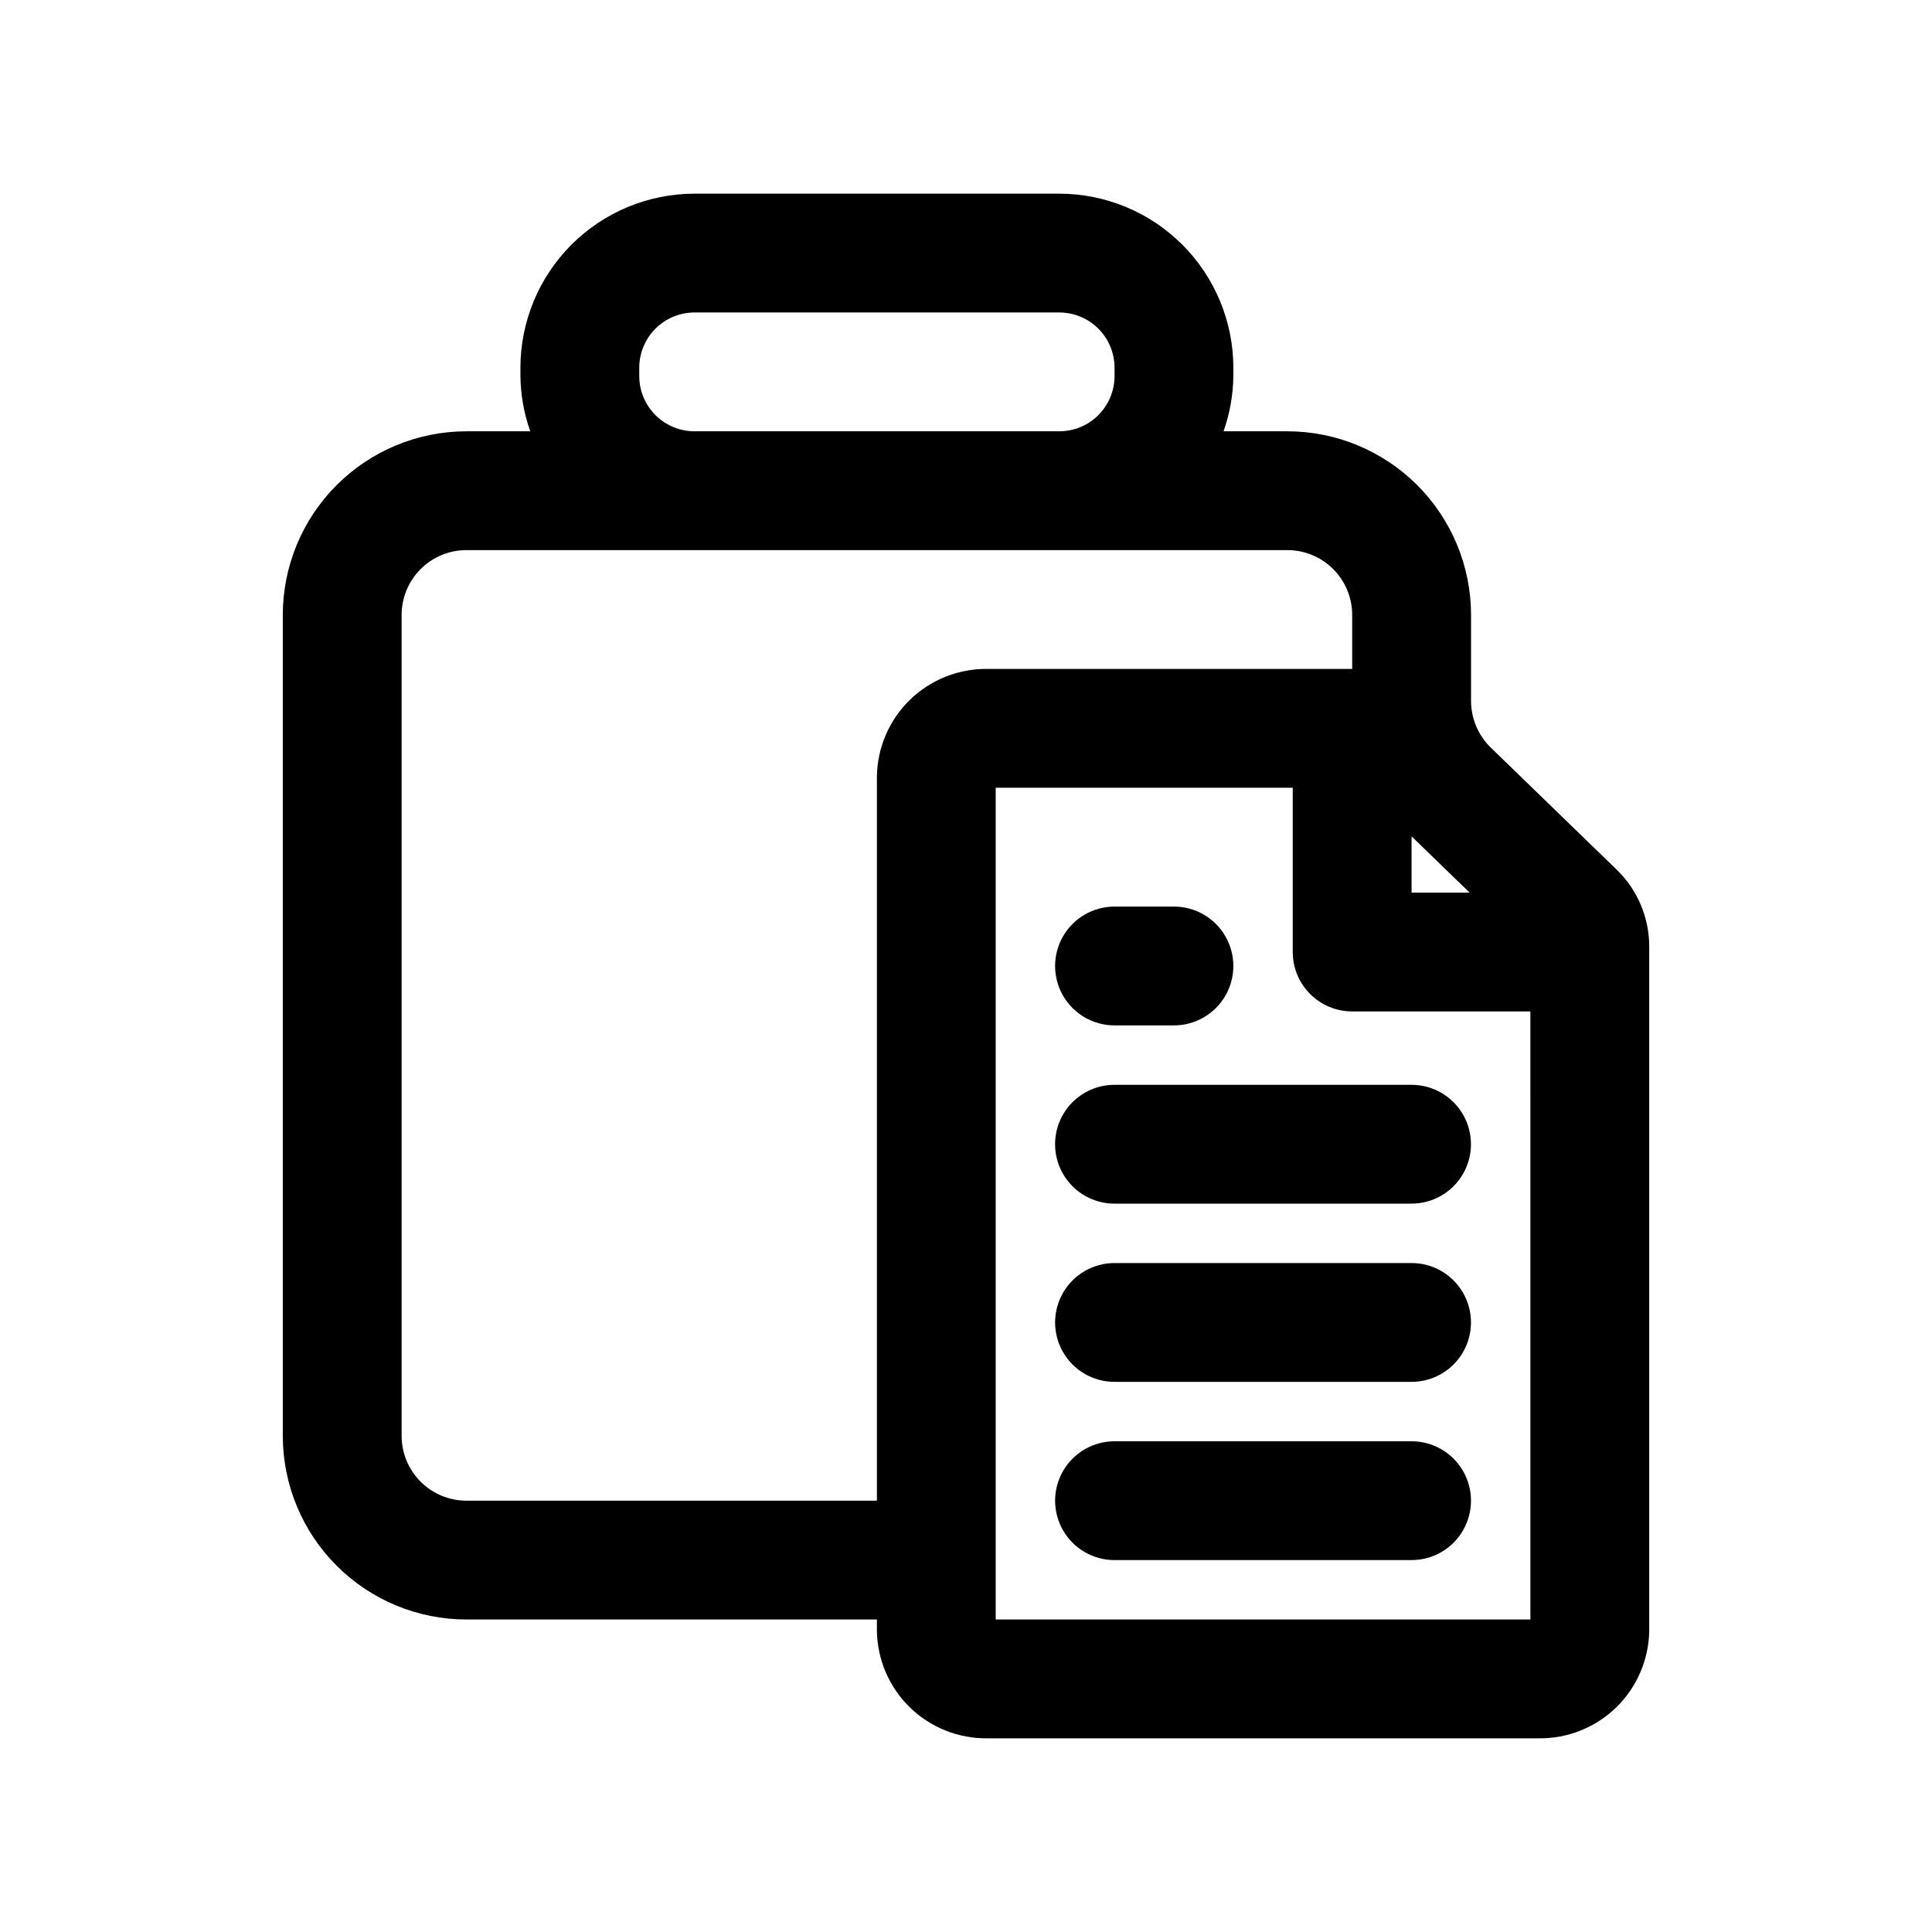
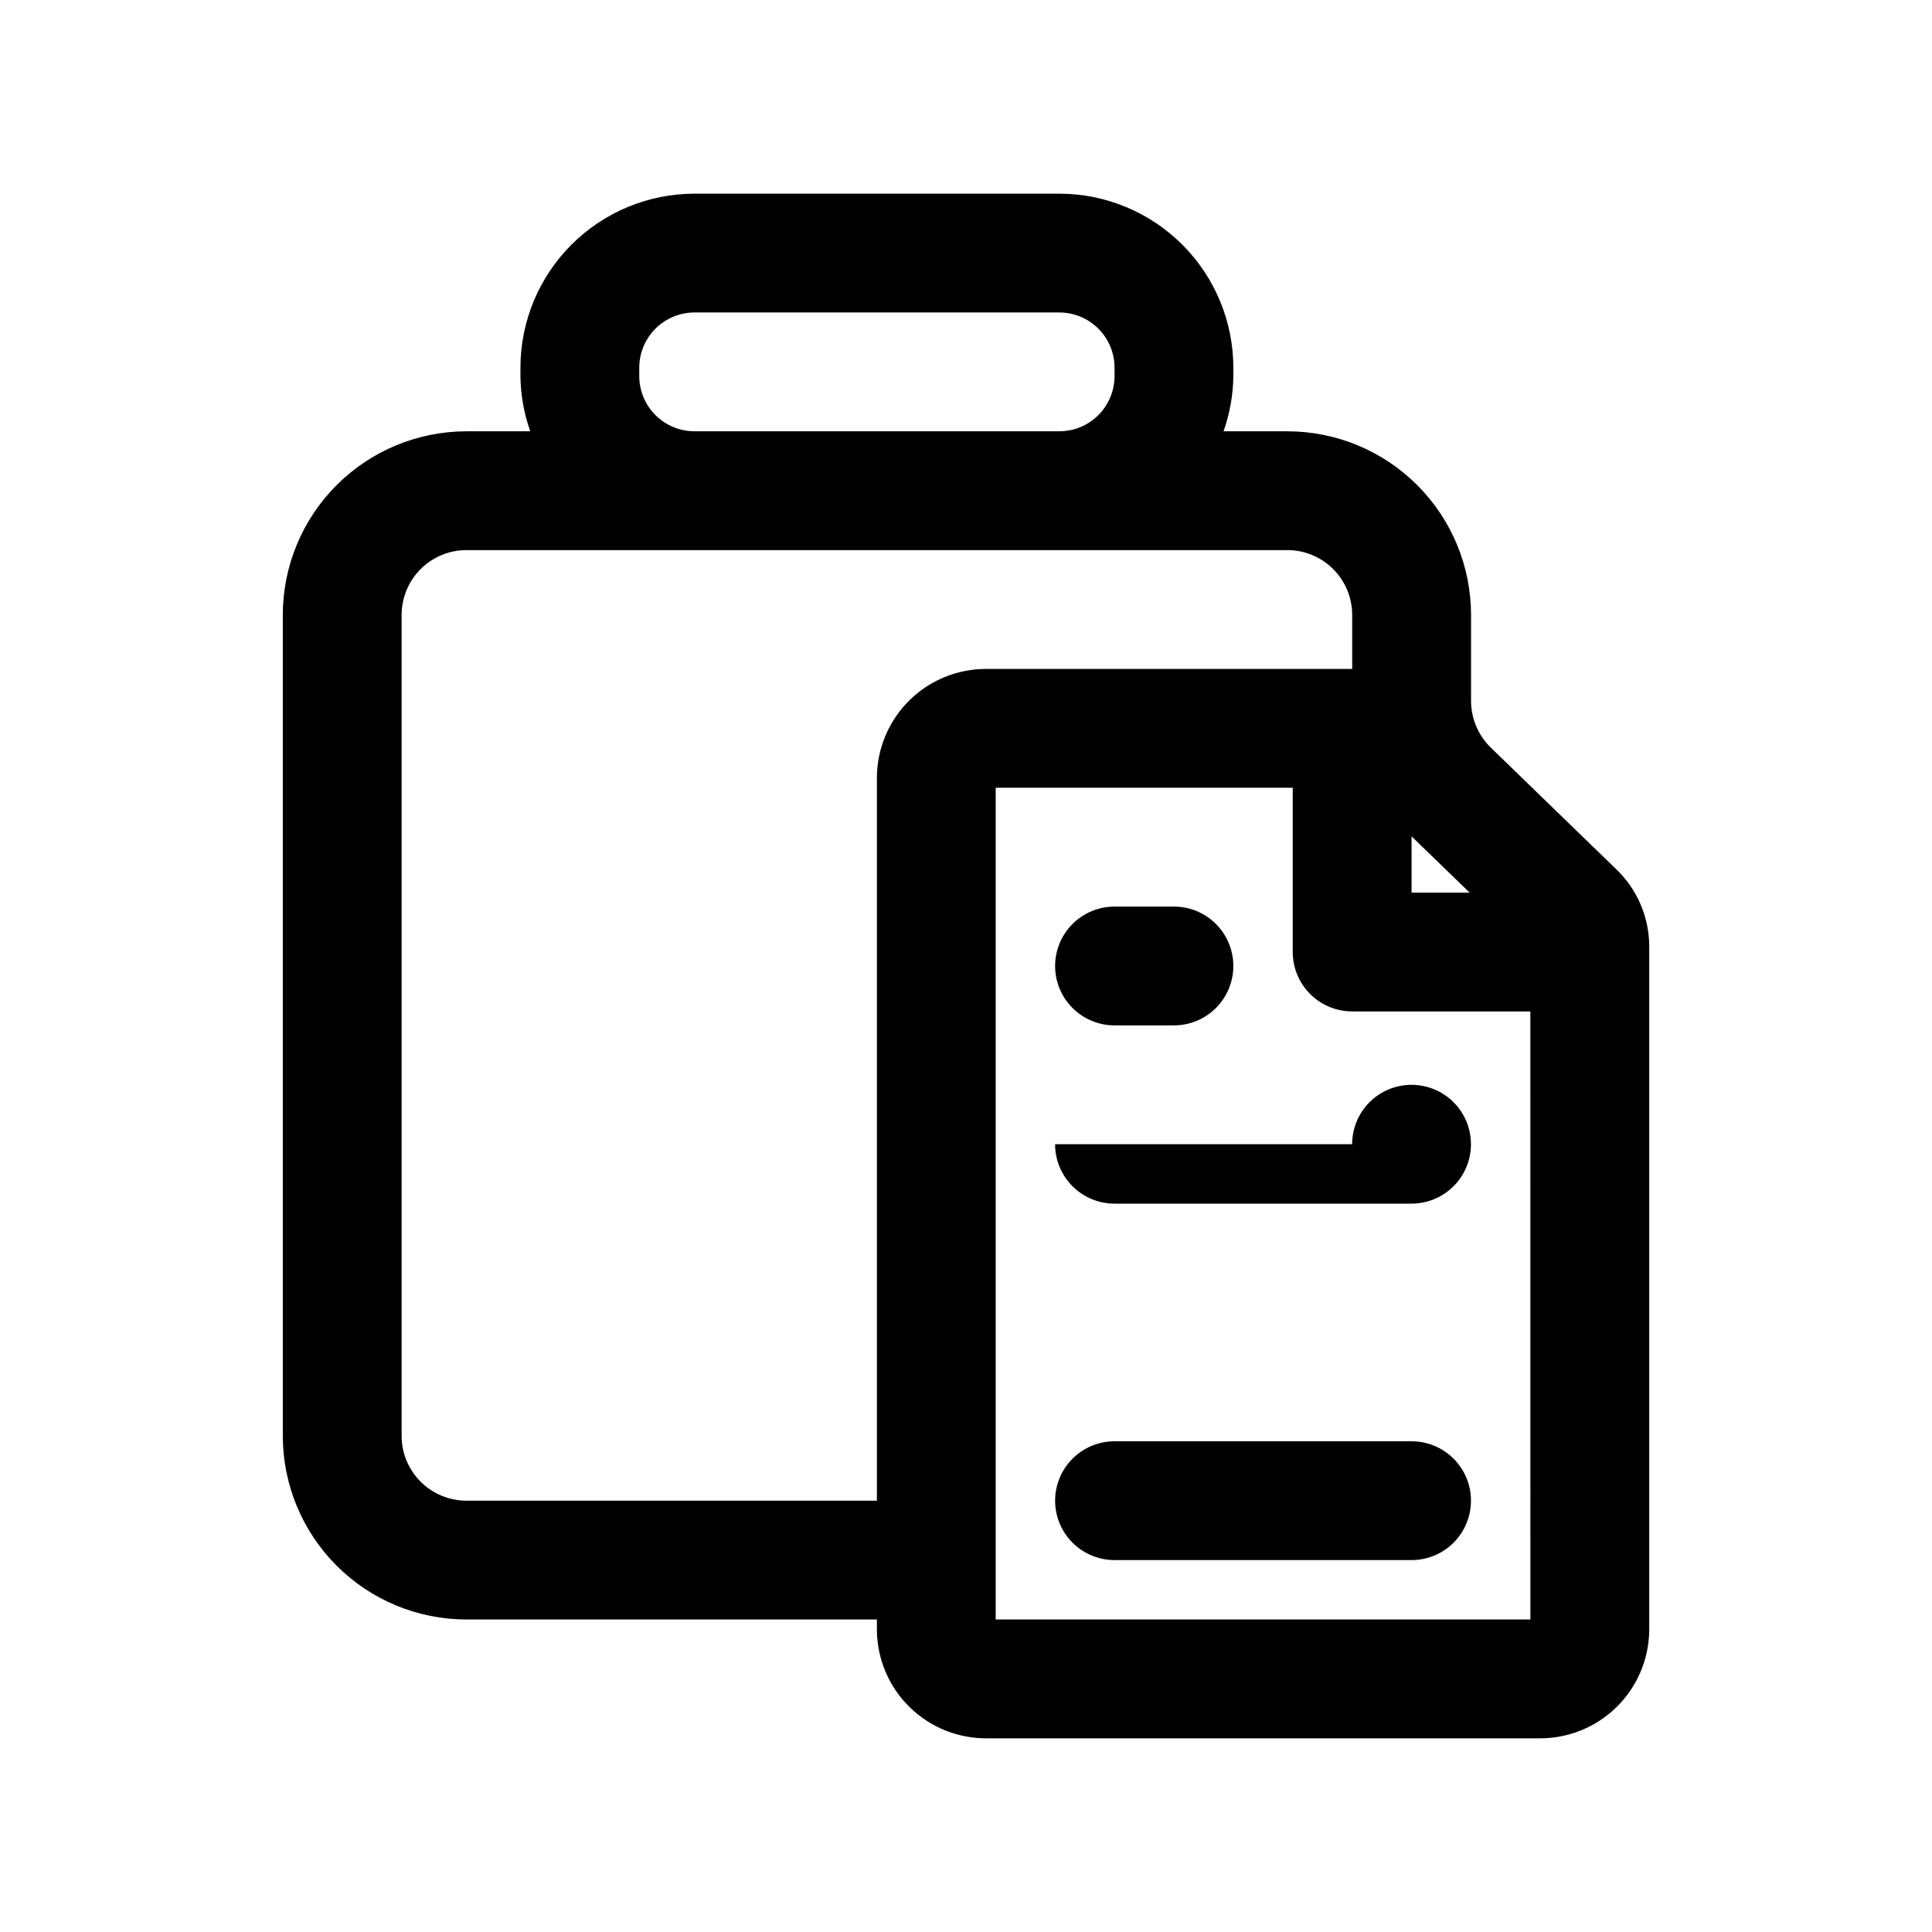
<svg xmlns="http://www.w3.org/2000/svg" fill="#000000" width="800px" height="800px" version="1.1" viewBox="144 144 512 512">
  <g>
    <path d="m572.46 374.49-9.98-9.668-23.426-22.719v0.004c-3.316-3.242-5.191-7.676-5.211-12.312v-22.863c-0.02-12.895-5.148-25.258-14.27-34.375-9.121-9.117-21.484-14.242-34.379-14.258h-16.941c1.66-4.699 2.535-9.641 2.598-14.625v-2.234c-0.012-12.227-4.875-23.949-13.52-32.594-8.648-8.648-20.371-13.508-32.598-13.523h-96.699c-12.227 0.016-23.949 4.875-32.594 13.523-8.645 8.645-13.508 20.367-13.52 32.594v2.234c0.059 4.984 0.938 9.926 2.598 14.625h-16.941c-12.891 0.02-25.254 5.148-34.371 14.266-9.117 9.117-14.246 21.477-14.262 34.367v217.62c0.016 12.891 5.144 25.254 14.262 34.371s21.48 14.246 34.371 14.262h108.81v3.008c0.117 7.652 3.262 14.949 8.746 20.289 5.488 5.336 12.867 8.285 20.523 8.191h146.14-0.004c7.656 0.094 15.035-2.856 20.523-8.191 5.484-5.34 8.629-12.637 8.746-20.289v-181.53c-0.043-7.602-3.141-14.871-8.598-20.168zm-54.379-8.848 15.383 14.91h-15.383zm-204.67-121.97v-2.234c0.004-3.879 1.547-7.598 4.289-10.34 2.742-2.742 6.461-4.285 10.336-4.289h96.699c3.879 0.004 7.598 1.547 10.34 4.289 2.742 2.742 4.285 6.461 4.289 10.34v2.234c-0.004 3.879-1.547 7.598-4.289 10.336-2.742 2.742-6.461 4.285-10.34 4.289h-96.699c-3.875-0.004-7.594-1.547-10.336-4.289-2.742-2.738-4.285-6.457-4.289-10.336zm-45.832 298.02c-4.543-0.008-8.898-1.816-12.113-5.031-3.215-3.215-5.023-7.57-5.031-12.113v-217.62c0.008-4.543 1.816-8.898 5.031-12.113 3.215-3.211 7.57-5.023 12.113-5.031h217.62c4.543 0.008 8.898 1.82 12.113 5.031 3.211 3.215 5.023 7.57 5.031 12.113v14.344h-96.684c-7.656-0.09-15.035 2.856-20.523 8.191-5.484 5.34-8.629 12.637-8.746 20.289v191.94zm281.99 31.488h-141.7v-220.42h78.719v43.531c0 4.176 1.66 8.184 4.613 11.133 2.953 2.953 6.957 4.613 11.133 4.613h47.23z" />
    <path d="m439.36 415.74h15.742c5.625 0 10.824-3 13.637-7.871s2.812-10.875 0-15.746-8.012-7.871-13.637-7.871h-15.742c-5.625 0-10.824 3-13.637 7.871s-2.812 10.875 0 15.746 8.012 7.871 13.637 7.871z" />
-     <path d="m423.61 447.23c0 4.176 1.66 8.18 4.613 11.133 2.953 2.953 6.957 4.613 11.133 4.613h78.719c5.625 0 10.824-3.004 13.637-7.875 2.812-4.871 2.812-10.871 0-15.742s-8.012-7.871-13.637-7.871h-78.719c-4.176 0-8.18 1.656-11.133 4.609-2.953 2.953-4.613 6.957-4.613 11.133z" />
-     <path d="m518.08 478.72h-78.719c-5.625 0-10.824 3-13.637 7.871s-2.812 10.875 0 15.746c2.812 4.871 8.012 7.871 13.637 7.871h78.719c5.625 0 10.824-3 13.637-7.871 2.812-4.871 2.812-10.875 0-15.746s-8.012-7.871-13.637-7.871z" />
+     <path d="m423.61 447.23c0 4.176 1.66 8.18 4.613 11.133 2.953 2.953 6.957 4.613 11.133 4.613h78.719c5.625 0 10.824-3.004 13.637-7.875 2.812-4.871 2.812-10.871 0-15.742s-8.012-7.871-13.637-7.871c-4.176 0-8.18 1.656-11.133 4.609-2.953 2.953-4.613 6.957-4.613 11.133z" />
    <path d="m518.08 525.95h-78.719c-5.625 0-10.824 3.004-13.637 7.875-2.812 4.871-2.812 10.871 0 15.742s8.012 7.871 13.637 7.871h78.719c5.625 0 10.824-3 13.637-7.871s2.812-10.871 0-15.742c-2.812-4.871-8.012-7.875-13.637-7.875z" />
  </g>
</svg>